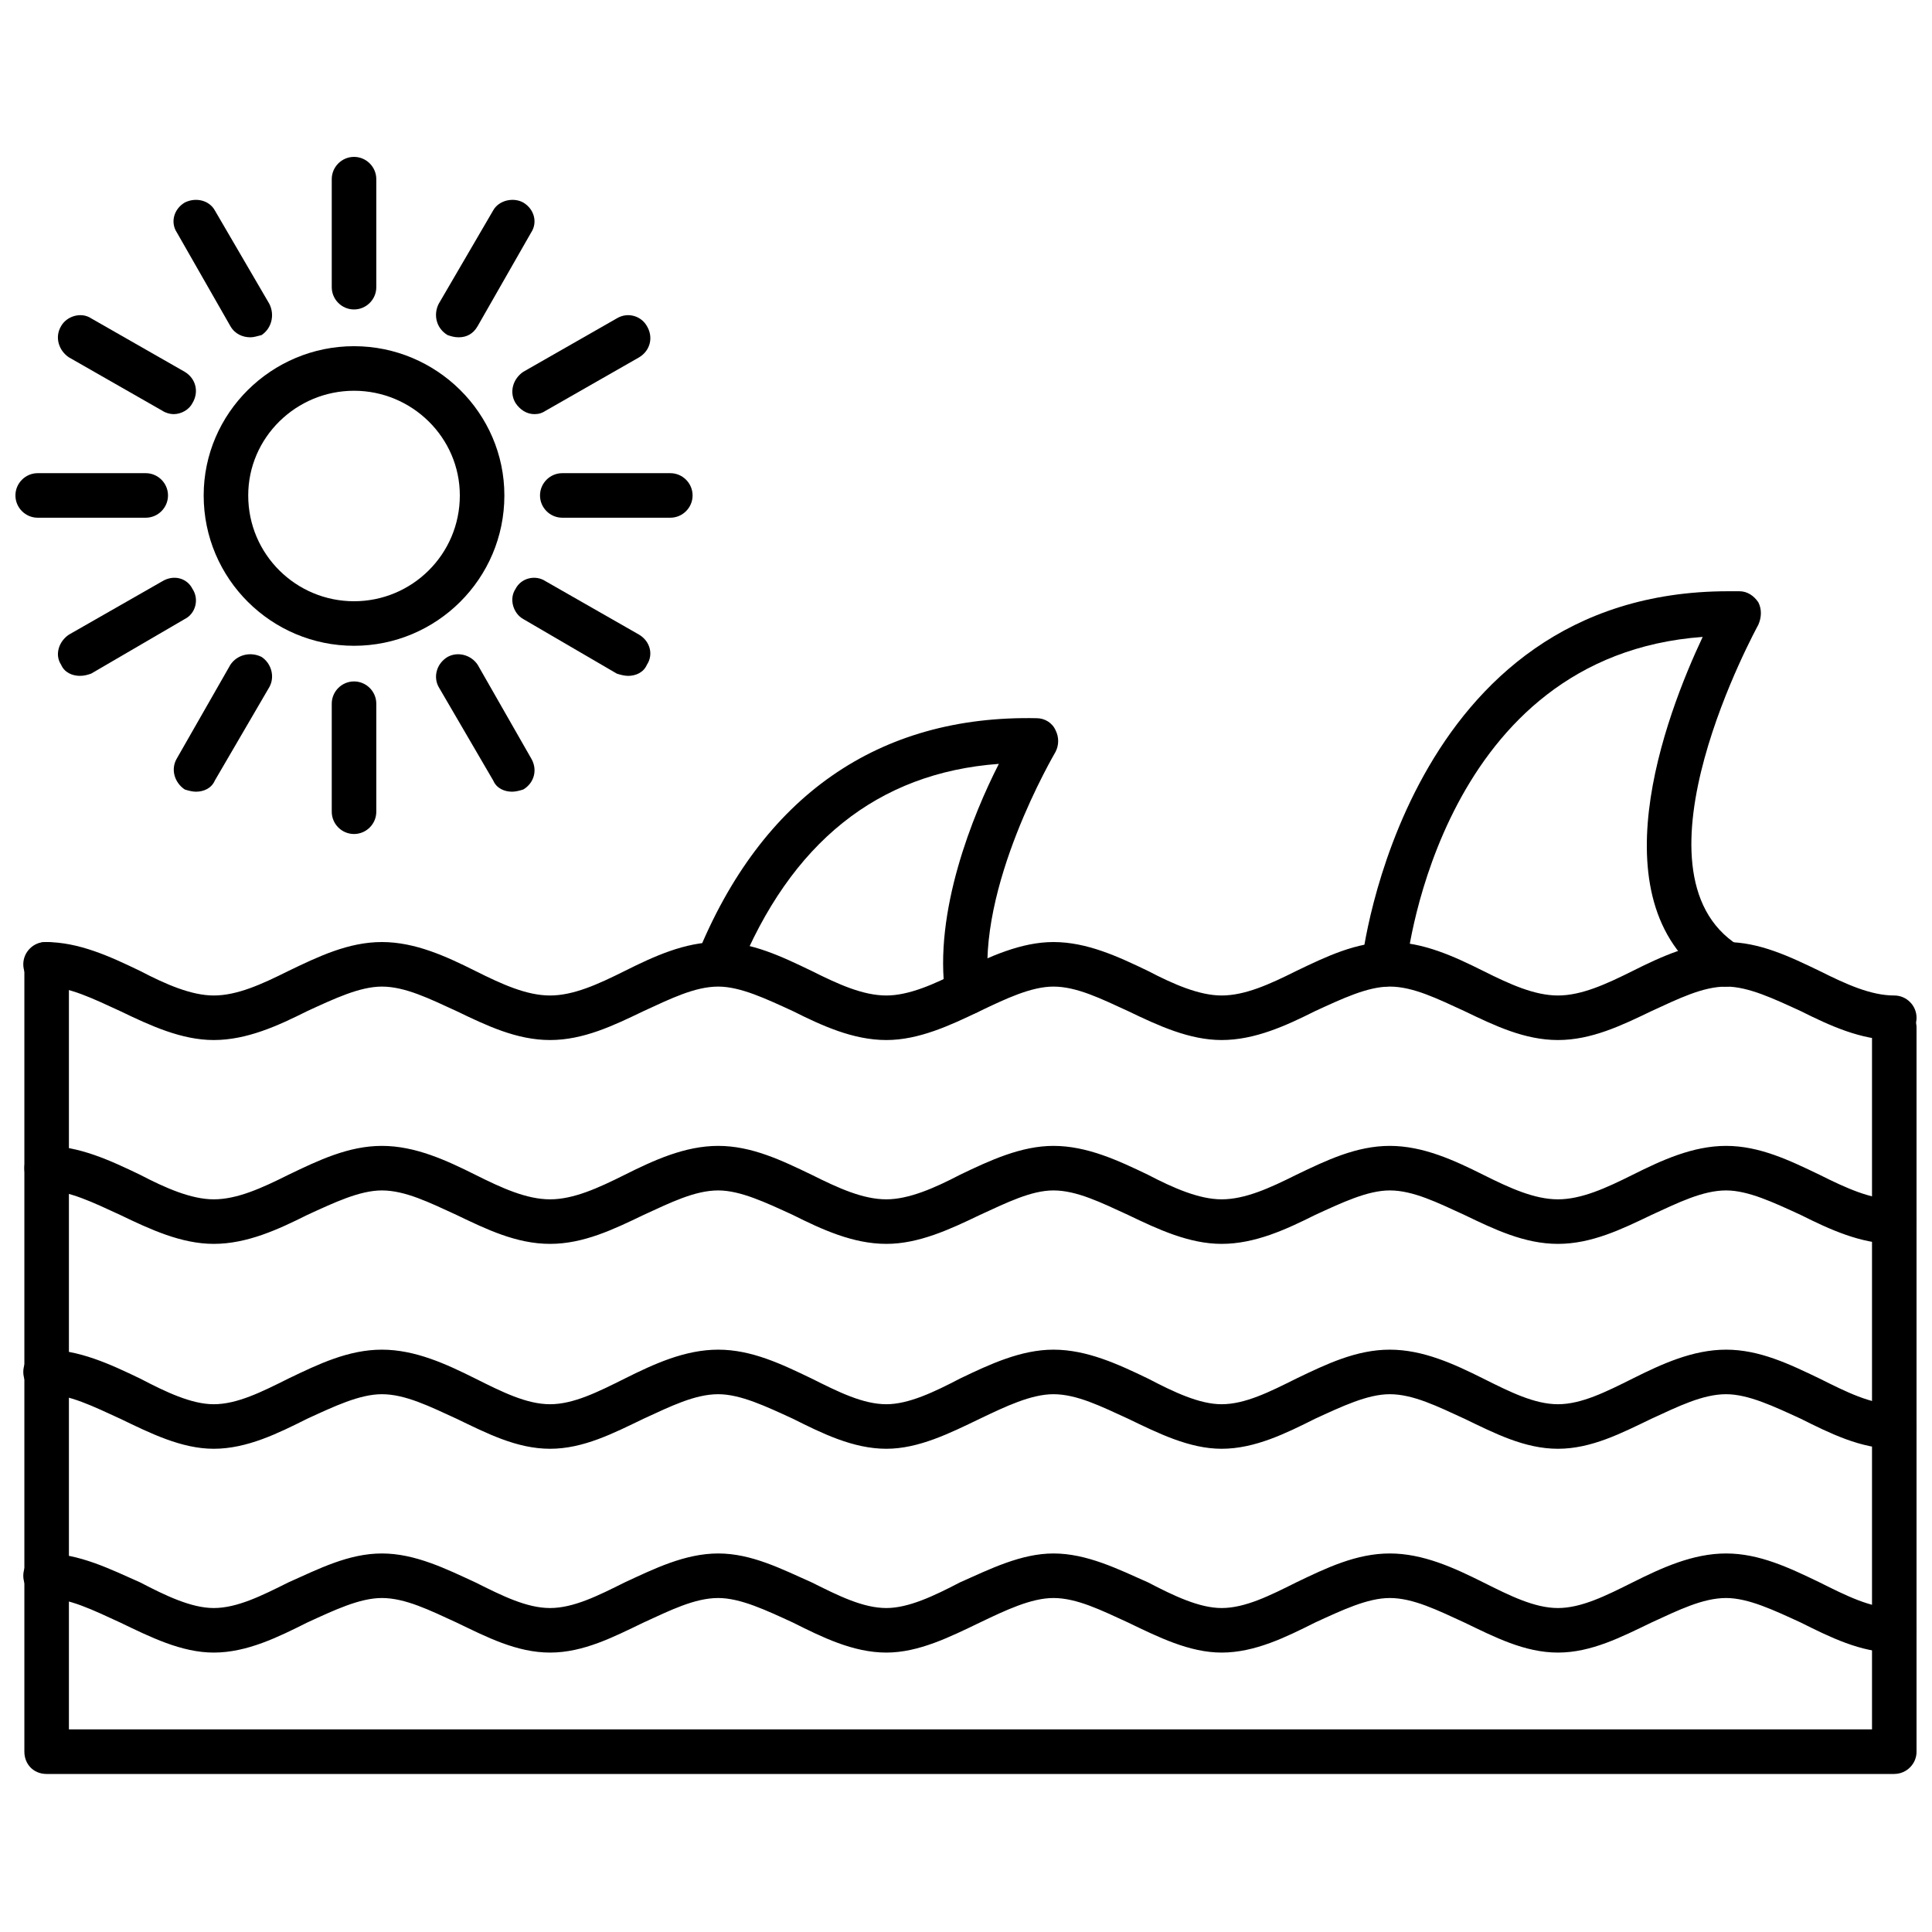
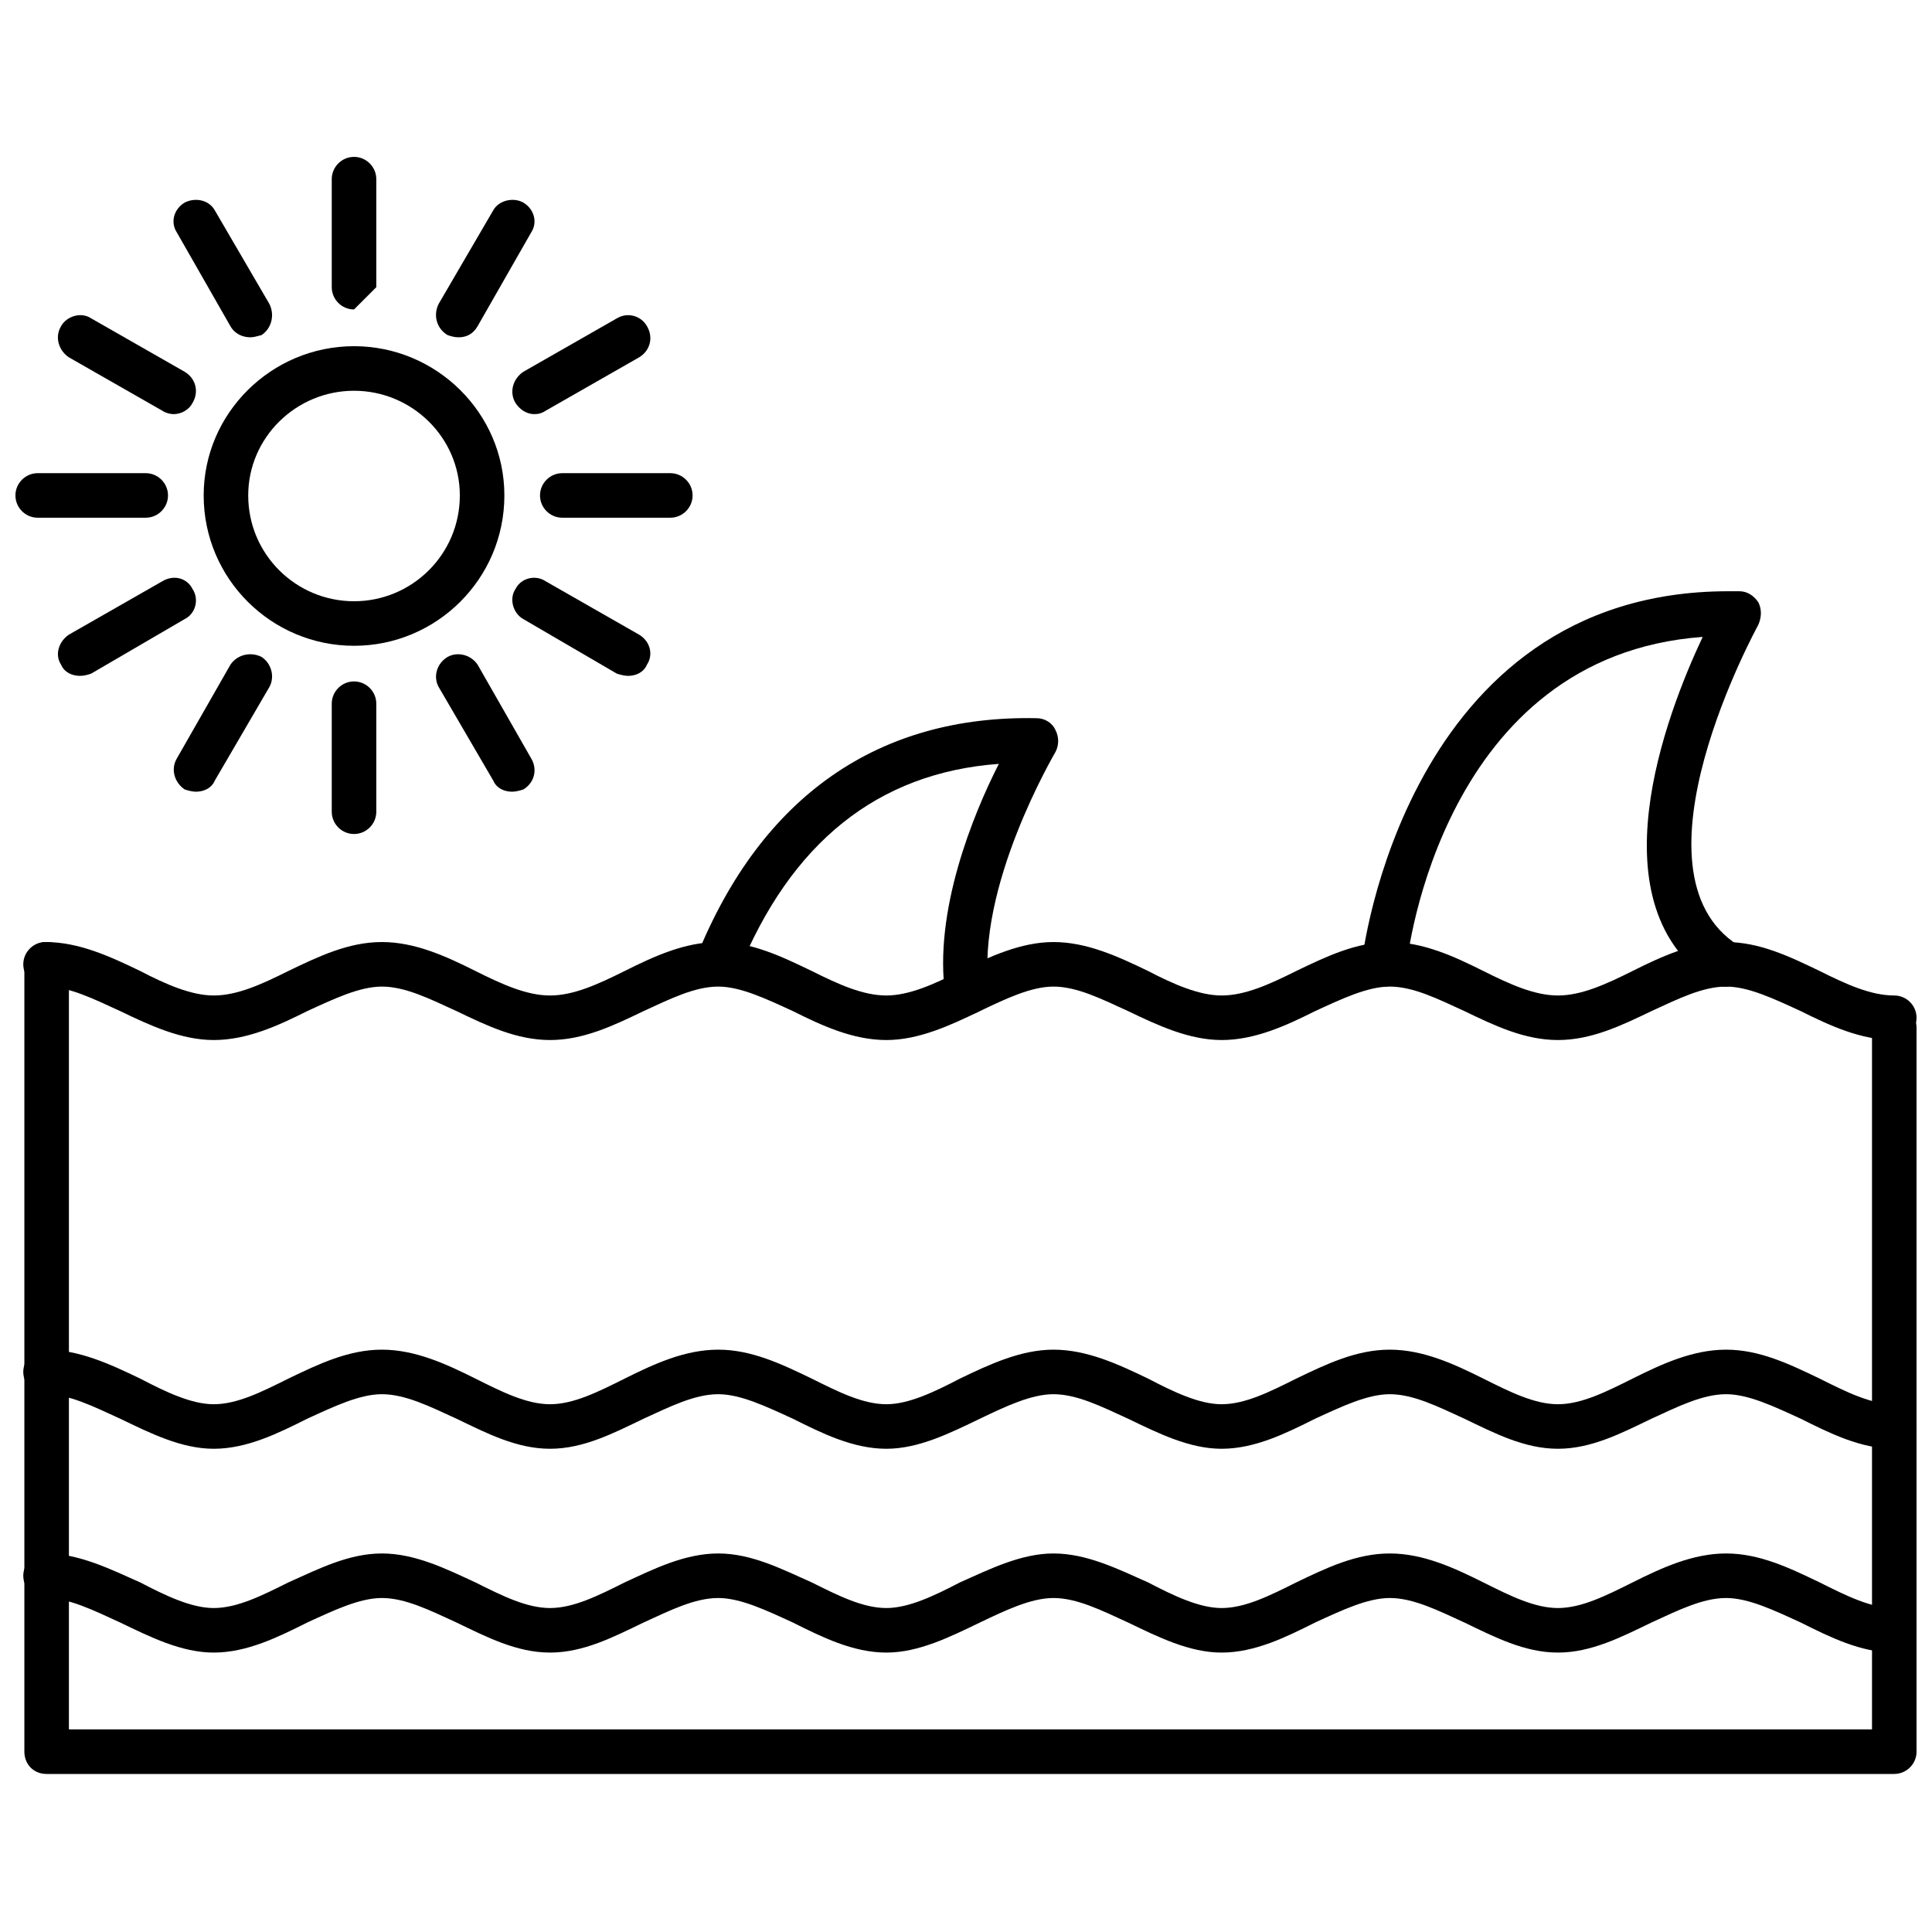
<svg xmlns="http://www.w3.org/2000/svg" width="800px" height="800px" version="1.1" viewBox="144 144 512 512">
  <defs>
    <clipPath id="f">
      <path d="m150 393h501.9v27h-501.9z" />
    </clipPath>
    <clipPath id="e">
      <path d="m150 447h501.9v27h-501.9z" />
    </clipPath>
    <clipPath id="d">
      <path d="m150 501h501.9v27h-501.9z" />
    </clipPath>
    <clipPath id="c">
      <path d="m150 555h501.9v27h-501.9z" />
    </clipPath>
    <clipPath id="b">
      <path d="m150 393h501.9v222h-501.9z" />
    </clipPath>
    <clipPath id="a">
      <path d="m148.09 269h40.906v13h-40.906z" />
    </clipPath>
  </defs>
  <g clip-path="url(#f)">
    <path d="m556.87 419.62c-8.855 0-16.824-3.836-24.793-7.672-7.082-3.246-13.578-6.492-19.773-6.492-5.902 0-12.691 3.246-19.773 6.492-7.672 3.836-15.938 7.672-24.793 7.672-8.559 0-16.824-3.836-24.793-7.672-7.082-3.246-13.578-6.492-19.773-6.492-5.902 0-12.691 3.246-19.48 6.492-7.969 3.836-16.234 7.672-24.793 7.672-8.855 0-17.117-3.836-24.793-7.672-7.082-3.246-13.871-6.492-19.773-6.492-6.199 0-12.691 3.246-19.773 6.492-7.969 3.836-15.938 7.672-24.793 7.672s-16.824-3.836-24.793-7.672c-7.082-3.246-13.578-6.492-19.773-6.492-5.902 0-12.691 3.246-19.773 6.492-7.672 3.836-15.938 7.672-24.793 7.672-8.559 0-16.824-3.836-24.793-7.672-7.082-3.246-13.578-6.492-19.773-6.492-3.246 0-5.902-2.656-5.902-5.902s2.656-5.902 5.902-5.902c8.855 0 17.117 3.836 25.086 7.672 6.789 3.543 13.578 6.492 19.48 6.492 6.199 0 12.691-2.953 19.773-6.492 7.969-3.836 15.938-7.672 24.793-7.672 8.855 0 17.117 3.836 24.793 7.672 7.082 3.543 13.578 6.492 19.773 6.492 6.199 0 12.691-2.953 19.773-6.492 7.672-3.836 15.938-7.672 24.793-7.672s16.824 3.836 24.793 7.672c7.082 3.543 13.578 6.492 19.773 6.492 5.902 0 12.691-2.953 19.48-6.492 7.969-3.836 16.234-7.672 24.793-7.672 8.855 0 17.117 3.836 25.086 7.672 6.789 3.543 13.578 6.492 19.48 6.492 6.199 0 12.691-2.953 19.773-6.492 7.969-3.836 15.938-7.672 24.793-7.672s17.117 3.836 24.793 7.672c7.082 3.543 13.578 6.492 19.773 6.492 6.199 0 12.691-2.953 19.773-6.492 7.672-3.836 15.938-7.672 24.793-7.672 8.855 0 16.824 3.836 24.793 7.672 7.082 3.543 13.578 6.492 19.773 6.492 3.246 0 5.902 2.656 5.902 5.902s-2.656 5.902-5.902 5.902c-8.855 0-17.117-3.836-24.793-7.672-7.082-3.246-13.871-6.492-19.773-6.492-6.199 0-12.691 3.246-19.773 6.492-7.969 3.836-15.938 7.672-24.793 7.672z" fill-rule="evenodd" />
  </g>
  <g clip-path="url(#e)">
-     <path d="m556.87 473.64c-8.855 0-16.824-3.836-24.793-7.672-7.082-3.246-13.578-6.492-19.773-6.492-5.902 0-12.691 3.246-19.773 6.492-7.672 3.836-15.938 7.672-24.793 7.672-8.559 0-16.824-3.836-24.793-7.672-7.082-3.246-13.578-6.492-19.773-6.492-5.902 0-12.395 3.246-19.48 6.492-7.969 3.836-16.234 7.672-24.793 7.672-8.855 0-17.117-3.836-24.793-7.672-7.082-3.246-13.871-6.492-19.773-6.492-6.199 0-12.691 3.246-19.773 6.492-7.969 3.836-15.938 7.672-24.793 7.672s-16.824-3.836-24.793-7.672c-7.082-3.246-13.578-6.492-19.773-6.492-5.902 0-12.691 3.246-19.773 6.492-7.672 3.836-15.938 7.672-24.793 7.672-8.559 0-16.824-3.836-24.793-7.672-7.082-3.246-13.578-6.492-19.773-6.492-3.246 0-5.609-2.656-5.609-5.902 0-3.246 2.359-5.902 5.609-5.902 8.855 0 17.117 3.836 25.086 7.672 6.789 3.543 13.578 6.492 19.48 6.492 6.199 0 12.691-2.953 19.773-6.492 7.969-3.836 15.938-7.672 24.793-7.672 8.855 0 17.117 3.836 24.793 7.672 7.082 3.543 13.578 6.492 19.773 6.492 6.199 0 12.691-2.953 19.773-6.492 7.672-3.836 15.938-7.672 24.793-7.672s16.824 3.836 24.793 7.672c7.082 3.543 13.578 6.492 19.773 6.492 5.902 0 12.691-2.953 19.48-6.492 7.969-3.836 16.234-7.672 24.793-7.672 8.855 0 17.117 3.836 25.086 7.672 6.789 3.543 13.578 6.492 19.48 6.492 6.199 0 12.691-2.953 19.773-6.492 7.969-3.836 15.938-7.672 24.793-7.672s17.117 3.836 24.793 7.672c7.082 3.543 13.578 6.492 19.773 6.492 6.199 0 12.691-2.953 19.773-6.492 7.672-3.836 15.938-7.672 24.793-7.672 8.855 0 16.824 3.836 24.793 7.672 7.082 3.543 13.578 6.492 19.773 6.492 3.246 0 5.902 2.656 5.902 5.902s-2.656 5.902-5.902 5.902c-8.855 0-17.117-3.836-24.793-7.672-7.082-3.246-13.871-6.492-19.773-6.492-6.199 0-12.691 3.246-19.773 6.492-7.969 3.836-15.938 7.672-24.793 7.672z" fill-rule="evenodd" />
-   </g>
+     </g>
  <g clip-path="url(#d)">
    <path d="m556.87 527.94c-8.855 0-16.824-4.133-24.793-7.969-7.082-3.246-13.578-6.492-19.773-6.492-5.902 0-12.691 3.246-19.773 6.492-7.672 3.836-15.938 7.969-24.793 7.969-8.559 0-16.824-4.133-24.793-7.969-7.082-3.246-13.578-6.492-19.773-6.492-5.902 0-12.691 3.246-19.48 6.492-7.969 3.836-16.234 7.969-24.793 7.969-8.855 0-17.117-4.133-24.793-7.969-7.082-3.246-13.871-6.492-19.773-6.492-6.199 0-12.691 3.246-19.773 6.492-7.969 3.836-15.938 7.969-24.793 7.969s-16.824-4.133-24.793-7.969c-7.082-3.246-13.578-6.492-19.773-6.492-5.902 0-12.691 3.246-19.773 6.492-7.672 3.836-15.938 7.969-24.793 7.969-8.559 0-16.824-4.133-24.793-7.969-7.082-3.246-13.578-6.492-19.773-6.492-3.246 0-5.902-2.656-5.902-5.902s2.656-5.902 5.902-5.902c8.855 0 17.117 3.836 25.086 7.672 6.789 3.543 13.578 6.789 19.48 6.789 6.199 0 12.691-3.246 19.773-6.789 7.969-3.836 15.938-7.672 24.793-7.672 8.855 0 17.117 3.836 24.793 7.672 7.082 3.543 13.578 6.789 19.773 6.789 6.199 0 12.691-3.246 19.773-6.789 7.672-3.836 15.938-7.672 24.793-7.672s16.824 3.836 24.793 7.672c7.082 3.543 13.578 6.789 19.773 6.789 5.902 0 12.691-3.246 19.48-6.789 7.969-3.836 16.234-7.672 24.793-7.672 8.855 0 17.117 3.836 25.086 7.672 6.789 3.543 13.578 6.789 19.48 6.789 6.199 0 12.691-3.246 19.773-6.789 7.969-3.836 15.938-7.672 24.793-7.672s17.117 3.836 24.793 7.672c7.082 3.543 13.578 6.789 19.773 6.789 6.199 0 12.691-3.246 19.773-6.789 7.672-3.836 15.938-7.672 24.793-7.672 8.855 0 16.824 3.836 24.793 7.672 7.082 3.543 13.578 6.789 19.773 6.789 3.246 0 5.902 2.656 5.902 5.902 0 3.246-2.656 5.902-5.902 5.902-8.855 0-17.117-4.133-24.793-7.969-7.082-3.246-13.871-6.492-19.773-6.492-6.199 0-12.691 3.246-19.773 6.492-7.969 3.836-15.938 7.969-24.793 7.969z" fill-rule="evenodd" />
  </g>
  <g clip-path="url(#c)">
    <path d="m556.87 581.95c-8.855 0-16.824-4.133-24.793-7.969-7.082-3.246-13.578-6.492-19.773-6.492-5.902 0-12.691 3.246-19.773 6.492-7.672 3.836-15.938 7.969-24.793 7.969-8.559 0-16.824-4.133-24.793-7.969-7.082-3.246-13.578-6.492-19.773-6.492-5.902 0-12.691 3.246-19.48 6.492-7.969 3.836-16.234 7.969-24.793 7.969-8.855 0-17.117-4.133-24.793-7.969-7.082-3.246-13.871-6.492-19.773-6.492-6.199 0-12.691 3.246-19.773 6.492-7.969 3.836-15.938 7.969-24.793 7.969s-16.824-4.133-24.793-7.969c-7.082-3.246-13.578-6.492-19.773-6.492-5.902 0-12.691 3.246-19.773 6.492-7.672 3.836-15.938 7.969-24.793 7.969-8.559 0-16.824-4.133-24.793-7.969-7.082-3.246-13.578-6.492-19.773-6.492-3.246 0-5.902-2.656-5.902-5.902s2.656-5.902 5.902-5.902c8.855 0 17.117 4.133 25.086 7.672 6.789 3.543 13.578 6.789 19.48 6.789 6.199 0 12.691-3.246 19.773-6.789 7.969-3.543 15.938-7.672 24.793-7.672 8.855 0 17.117 4.133 24.793 7.672 7.082 3.543 13.578 6.789 19.773 6.789 6.199 0 12.691-3.246 19.773-6.789 7.672-3.543 15.938-7.672 24.793-7.672s16.824 4.133 24.793 7.672c7.082 3.543 13.578 6.789 19.773 6.789 5.902 0 12.691-3.246 19.48-6.789 7.969-3.543 16.234-7.672 24.793-7.672 8.855 0 17.117 4.133 25.086 7.672 6.789 3.543 13.578 6.789 19.48 6.789 6.199 0 12.691-3.246 19.773-6.789 7.969-3.836 15.938-7.672 24.793-7.672s17.117 3.836 24.793 7.672c7.082 3.543 13.578 6.789 19.773 6.789 6.199 0 12.691-3.246 19.773-6.789 7.672-3.836 15.938-7.672 24.793-7.672 8.855 0 16.824 3.836 24.793 7.672 7.082 3.543 13.578 6.789 19.773 6.789 3.246 0 5.902 2.656 5.902 5.902 0 3.246-2.656 5.902-5.902 5.902-8.855 0-17.117-4.133-24.793-7.969-7.082-3.246-13.871-6.492-19.773-6.492-6.199 0-12.691 3.246-19.773 6.492-7.969 3.836-15.938 7.969-24.793 7.969z" fill-rule="evenodd" />
  </g>
  <g clip-path="url(#b)">
    <path d="m646 614.12h-489.64c-3.543 0-5.902-2.656-5.902-5.902v-208.67c0-3.246 2.359-5.902 5.902-5.902 3.246 0 5.902 2.656 5.902 5.902v202.76h477.84v-185.94c0-3.246 2.656-5.902 5.902-5.902s5.902 2.656 5.902 5.902v191.84c0 3.246-2.656 5.902-5.902 5.902z" fill-rule="evenodd" />
  </g>
  <path d="m510.82 405.46h-0.59c-3.246-0.297-5.609-3.246-5.312-6.492 0-1.18 11.512-98.281 97.102-98.281h2.953c2.066 0 3.836 1.18 5.016 2.953 0.887 1.77 0.887 3.836 0 5.902-0.297 0.59-36.008 65.523-5.312 85 2.656 1.77 3.543 5.312 1.77 7.969-1.77 2.953-5.609 3.836-8.266 2.066-32.172-20.363-12.691-71.129-2.953-91.789-68.77 5.016-78.215 83.82-78.508 87.363-0.297 2.953-2.953 5.312-5.902 5.312z" fill-rule="evenodd" />
  <path d="m400.44 412.84c-2.953 0-5.609-2.066-5.902-5.016-3.246-22.137 7.379-48.109 14.168-61.391-32.172 2.359-55.191 20.957-69.062 55.191-1.18 2.953-4.426 4.426-7.672 3.246-2.953-1.18-4.426-4.426-3.246-7.672 17.117-42.207 48.109-63.75 90.02-62.867 2.066 0 4.133 1.18 5.016 3.246 0.887 1.77 0.887 3.836 0 5.609-0.297 0.59-21.25 36.008-17.707 63.16 0.59 2.953-1.77 6.199-5.016 6.492h-0.59z" fill-rule="evenodd" />
  <path d="m237.82 315.14c-21.84 0-39.844-17.707-39.844-39.844 0-21.84 18.004-39.551 39.844-39.551s39.844 17.707 39.844 39.551c0 22.137-18.004 39.844-39.844 39.844zm0-67.586c-15.348 0-28.039 12.395-28.039 27.742 0 15.645 12.691 28.039 28.039 28.039s28.039-12.395 28.039-28.039c0-15.348-12.691-27.742-28.039-27.742z" fill-rule="evenodd" />
-   <path d="m237.82 226.01c-3.246 0-5.902-2.656-5.902-5.902v-28.629c0-3.246 2.656-5.902 5.902-5.902s5.902 2.656 5.902 5.902v28.629c0 3.246-2.656 5.902-5.902 5.902z" fill-rule="evenodd" />
+   <path d="m237.82 226.01c-3.246 0-5.902-2.656-5.902-5.902v-28.629c0-3.246 2.656-5.902 5.902-5.902s5.902 2.656 5.902 5.902v28.629z" fill-rule="evenodd" />
  <path d="m265.56 233.39c-1.18 0-2.066-0.297-2.953-0.59-2.953-1.77-3.836-5.312-2.359-8.266l14.461-24.793c1.477-2.656 5.312-3.543 7.969-2.066 2.953 1.77 3.836 5.312 2.066 7.969l-14.168 24.793c-1.18 2.066-2.953 2.953-5.016 2.953z" fill-rule="evenodd" />
  <path d="m285.63 253.75c-2.066 0-3.836-1.18-5.016-2.953-1.77-2.953-0.59-6.492 2.066-8.266l24.793-14.168c2.953-1.77 6.492-0.59 7.969 2.066 1.77 2.953 0.887 6.492-2.066 8.266l-24.793 14.168c-0.887 0.59-1.77 0.887-2.953 0.887z" fill-rule="evenodd" />
  <path d="m321.64 281.2h-28.629c-3.246 0-5.902-2.656-5.902-5.902 0-3.246 2.656-5.902 5.902-5.902h28.629c3.246 0 5.902 2.656 5.902 5.902 0 3.246-2.656 5.902-5.902 5.902z" fill-rule="evenodd" />
  <path d="m310.42 323.11c-0.887 0-2.066-0.297-2.953-0.59l-24.793-14.461c-2.656-1.477-3.836-5.312-2.066-7.969 1.477-2.953 5.312-3.836 7.969-2.066l24.793 14.168c2.953 1.77 3.836 5.312 2.066 7.969-0.887 2.066-2.953 2.953-5.016 2.953z" fill-rule="evenodd" />
  <path d="m279.73 353.81c-2.066 0-4.133-0.887-5.016-2.953l-14.461-24.793c-1.477-2.656-0.59-6.199 2.359-7.969 2.656-1.477 6.199-0.59 7.969 2.066l14.168 24.793c1.77 2.953 0.887 6.492-2.066 8.266-0.887 0.297-2.066 0.59-2.953 0.59z" fill-rule="evenodd" />
  <path d="m237.82 365.02c-3.246 0-5.902-2.656-5.902-5.902v-28.629c0-3.246 2.656-5.902 5.902-5.902s5.902 2.656 5.902 5.902v28.629c0 3.246-2.656 5.902-5.902 5.902z" fill-rule="evenodd" />
  <path d="m195.91 353.81c-0.887 0-2.066-0.297-2.953-0.59-2.656-1.77-3.836-5.312-2.066-8.266l14.168-24.793c1.77-2.656 5.312-3.543 8.266-2.066 2.656 1.77 3.543 5.312 2.066 7.969l-14.461 24.793c-0.887 2.066-2.953 2.953-5.016 2.953z" fill-rule="evenodd" />
  <path d="m165.21 323.11c-2.066 0-4.133-0.887-5.016-2.953-1.77-2.656-0.59-6.199 2.066-7.969l24.793-14.168c2.953-1.77 6.492-0.887 7.969 2.066 1.77 2.656 0.887 6.492-2.066 7.969l-24.793 14.461c-0.887 0.297-1.77 0.59-2.953 0.59z" fill-rule="evenodd" />
  <g clip-path="url(#a)">
    <path d="m182.62 281.2h-28.629c-3.246 0-5.902-2.656-5.902-5.902 0-3.246 2.656-5.902 5.902-5.902h28.629c3.246 0 5.902 2.656 5.902 5.902 0 3.246-2.656 5.902-5.902 5.902z" fill-rule="evenodd" />
  </g>
  <path d="m190 253.75c-0.887 0-2.066-0.297-2.953-0.887l-24.793-14.168c-2.656-1.77-3.836-5.312-2.066-8.266 1.477-2.656 5.312-3.836 7.969-2.066l24.793 14.168c2.953 1.77 3.836 5.312 2.066 8.266-0.887 1.77-2.953 2.953-5.016 2.953z" fill-rule="evenodd" />
  <path d="m210.37 233.39c-2.066 0-4.133-0.887-5.312-2.953l-14.168-24.793c-1.77-2.656-0.887-6.199 2.066-7.969 2.953-1.477 6.492-0.59 7.969 2.066l14.461 24.793c1.477 2.953 0.59 6.492-2.066 8.266-1.18 0.297-2.066 0.59-2.953 0.59z" fill-rule="evenodd" />
</svg>